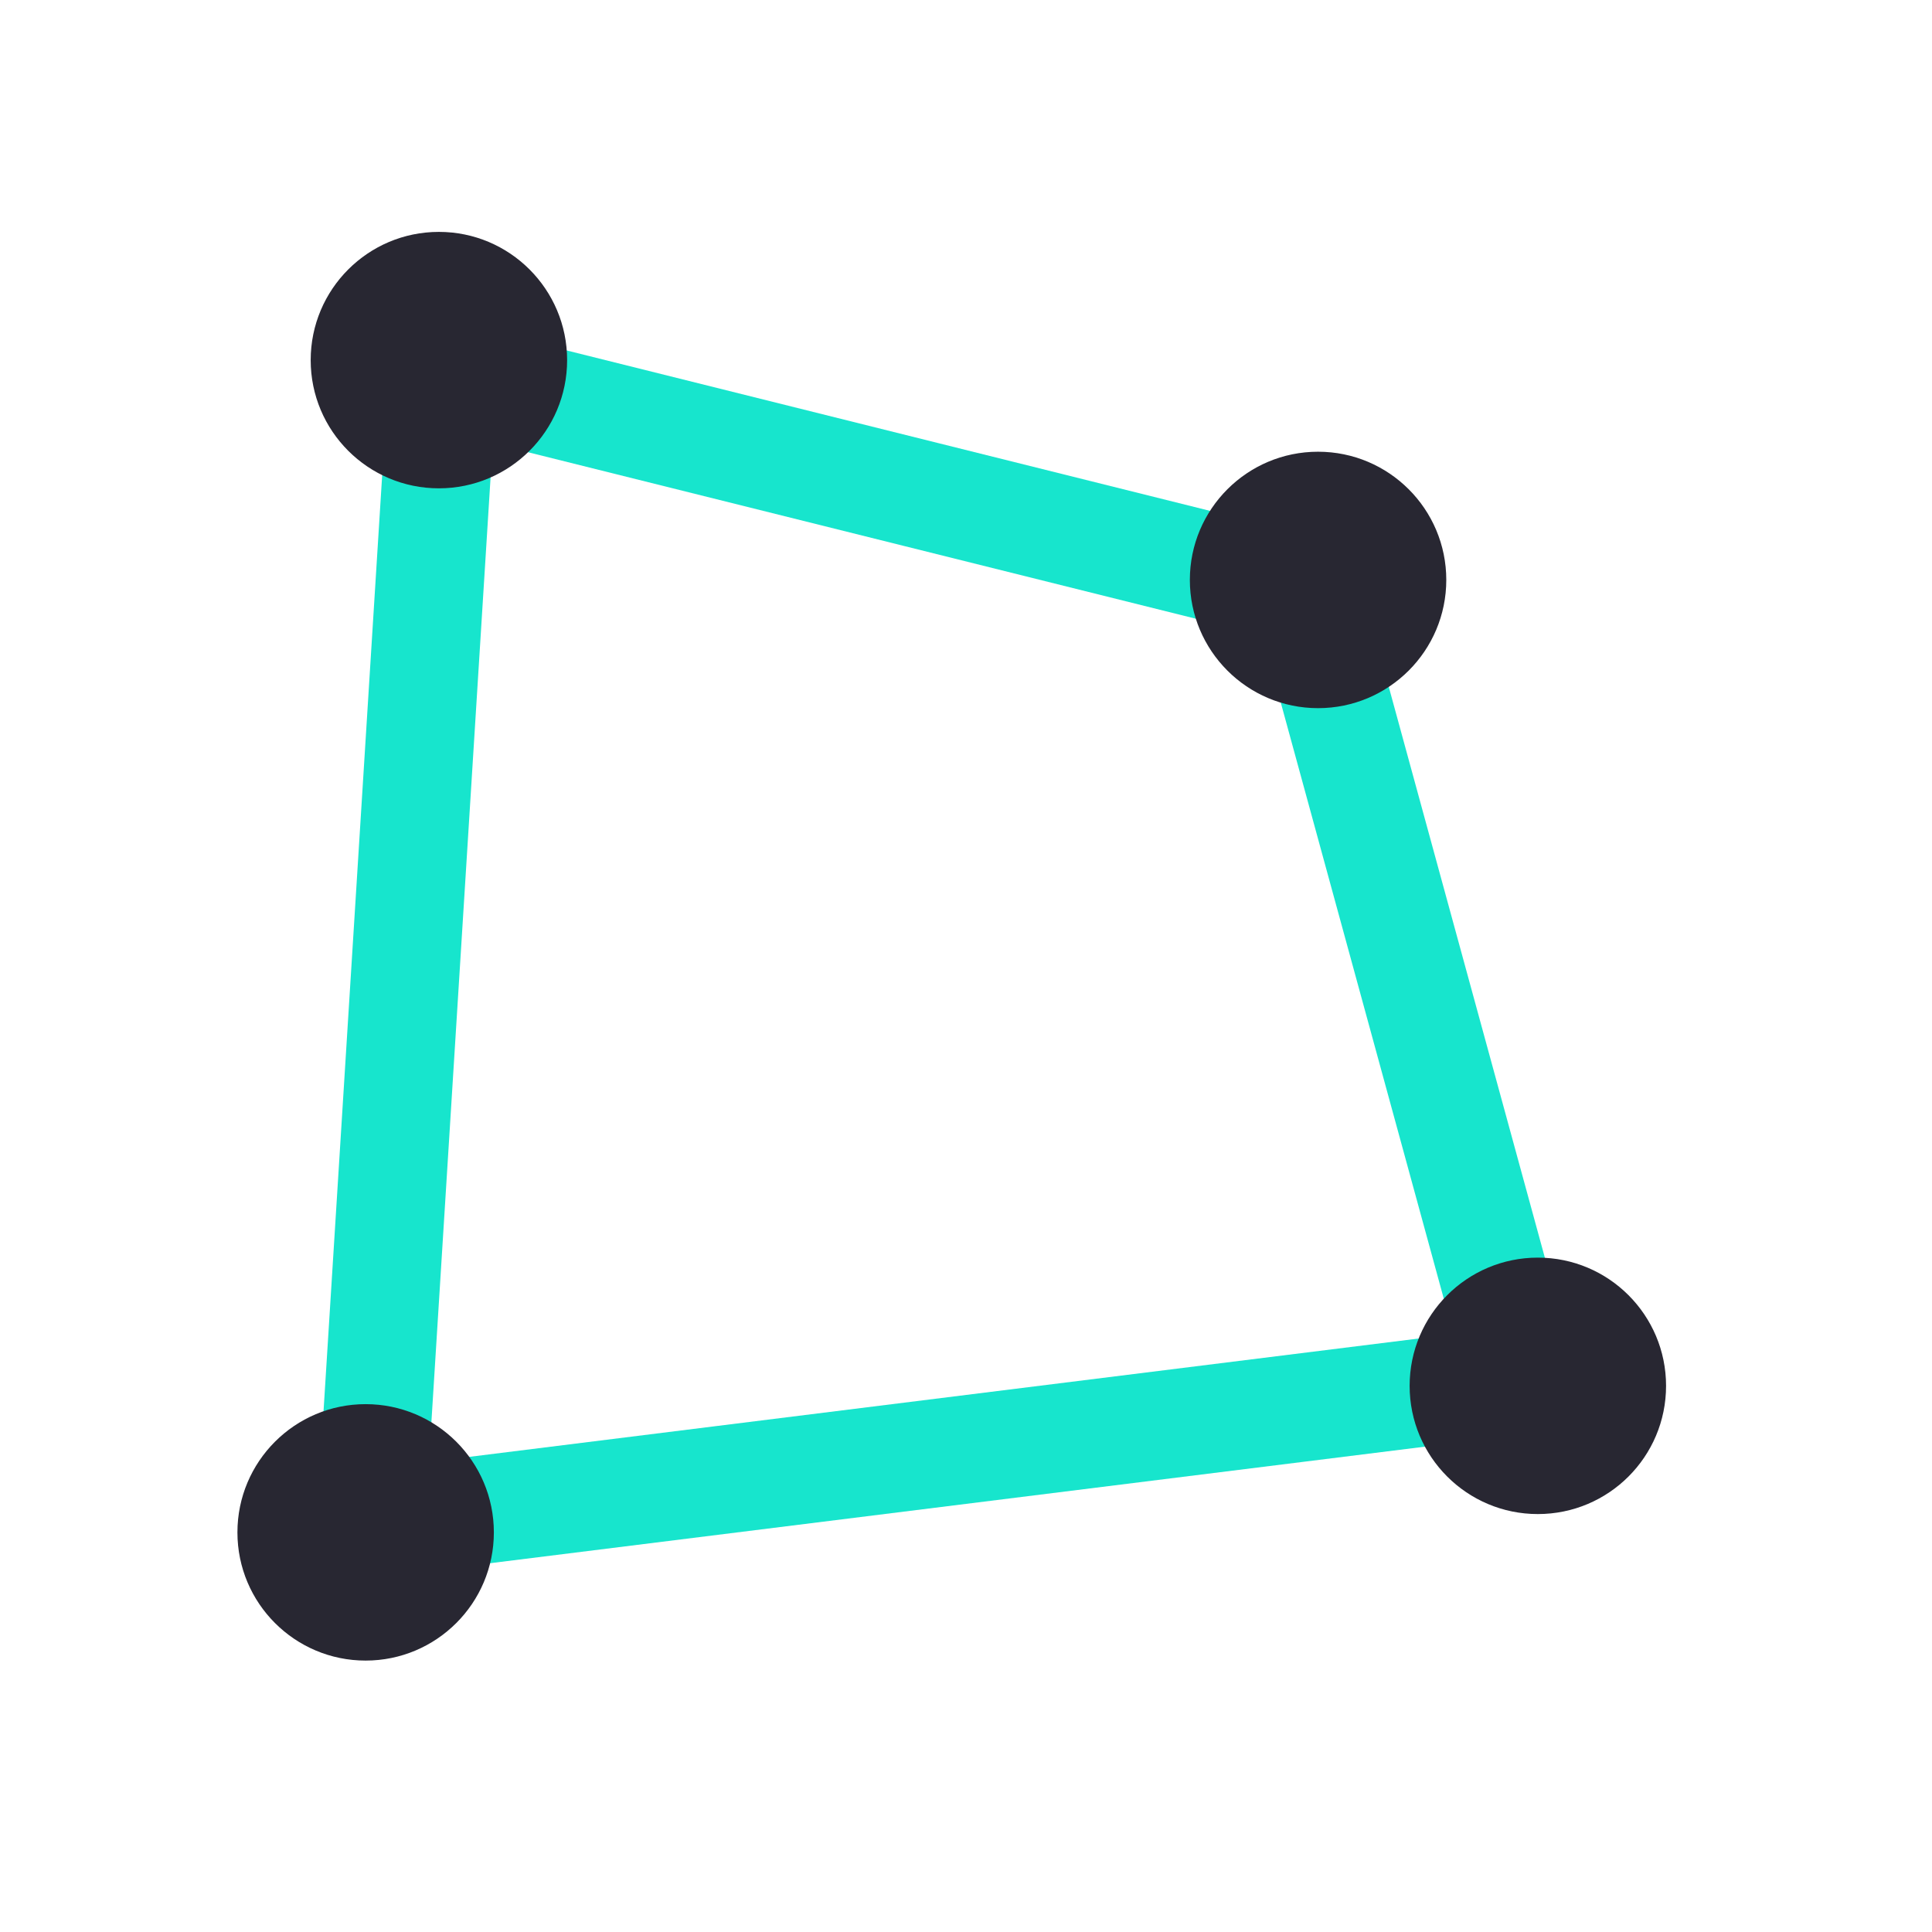
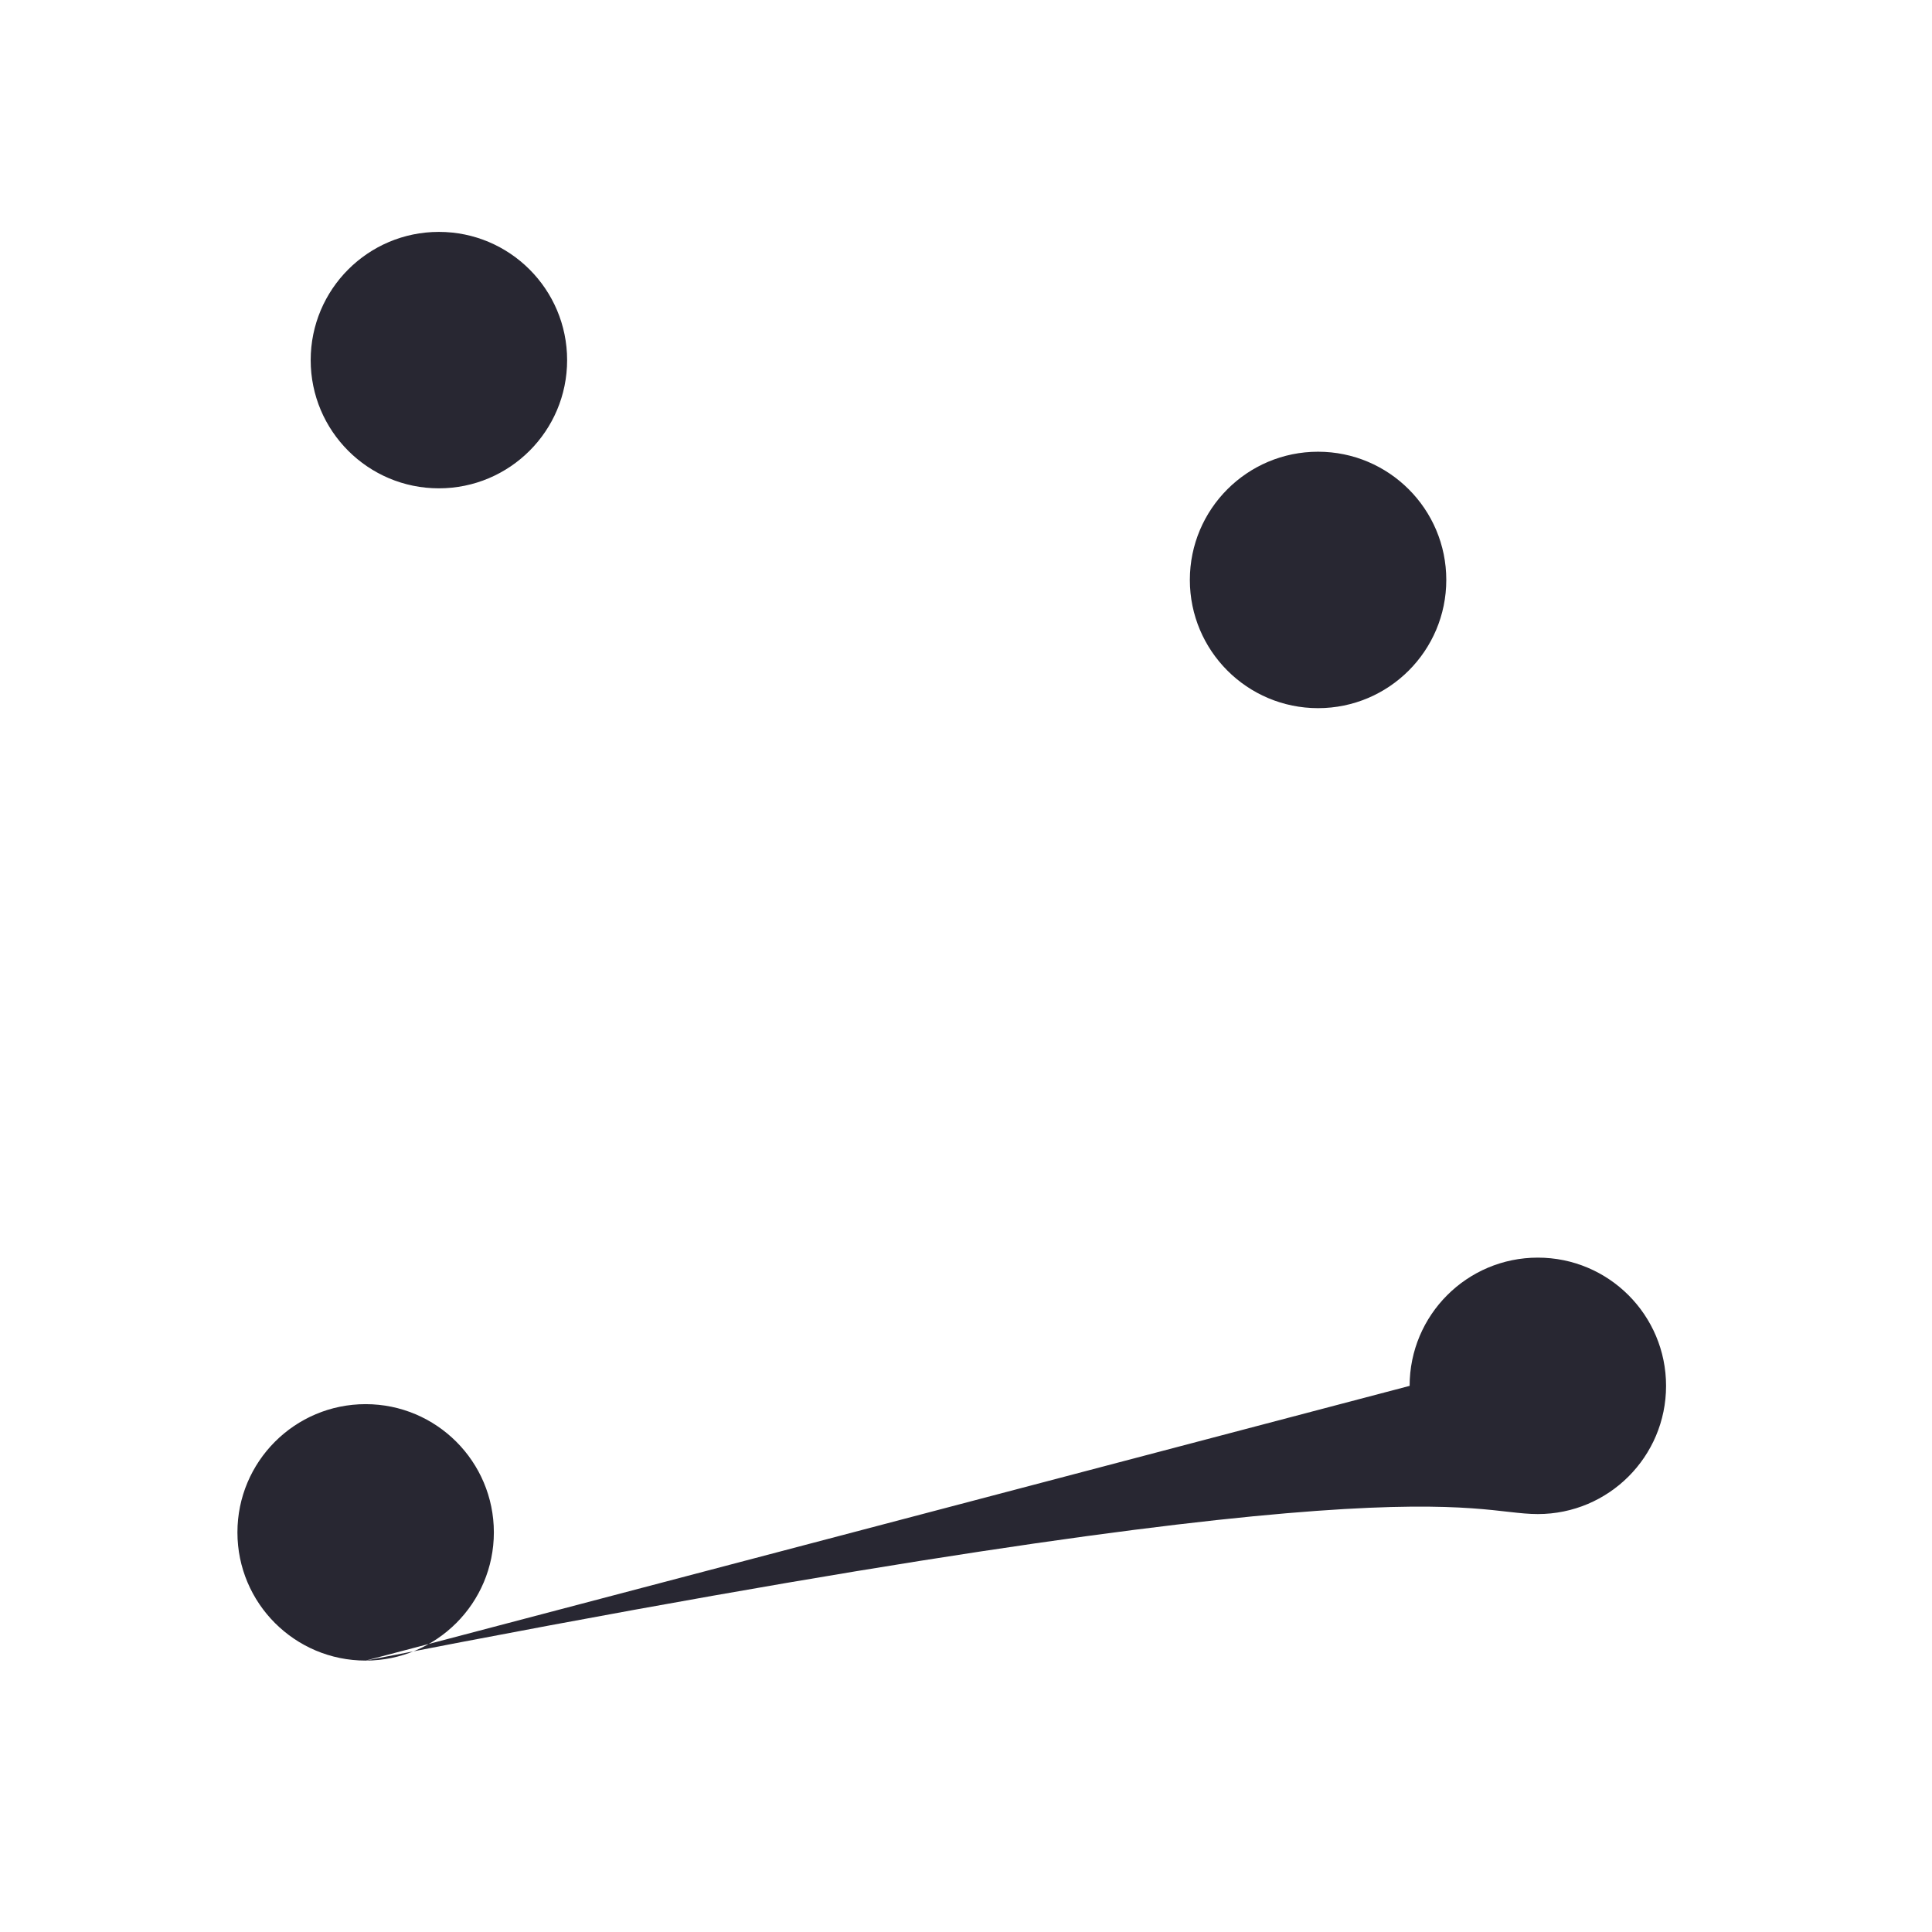
<svg xmlns="http://www.w3.org/2000/svg" width="37" height="37" viewBox="0 0 37 37" fill="none">
-   <path fill-rule="evenodd" clip-rule="evenodd" d="M5.987 30.361L30.467 27.309L25.858 10.453L7.521 5.881L5.987 30.361ZM8.214 27.997L9.436 8.492L24.176 12.167L27.836 25.551L8.214 27.997Z" fill="#17E5CD" />
-   <path fill-rule="evenodd" clip-rule="evenodd" d="M5.95 6.897C5.95 8.253 7.049 9.352 8.405 9.352C9.761 9.352 10.861 8.253 10.861 6.897C10.861 5.541 9.761 4.441 8.405 4.441C7.049 4.441 5.95 5.541 5.95 6.897ZM22.787 11.106C22.787 12.462 23.886 13.562 25.242 13.562C26.598 13.562 27.698 12.462 27.698 11.106C27.698 9.75 26.598 8.651 25.242 8.651C23.886 8.651 22.787 9.75 22.787 11.106ZM7.002 31.802C5.646 31.802 4.547 30.703 4.547 29.347C4.547 27.991 5.646 26.891 7.002 26.891C8.358 26.891 9.458 27.991 9.458 29.347C9.458 30.703 8.358 31.802 7.002 31.802ZM26.996 26.541C26.996 27.897 28.095 28.996 29.451 28.996C30.808 28.996 31.907 27.897 31.907 26.541C31.907 25.185 30.808 24.085 29.451 24.085C28.095 24.085 26.996 25.185 26.996 26.541Z" fill="#282732" />
+   <path fill-rule="evenodd" clip-rule="evenodd" d="M5.95 6.897C5.95 8.253 7.049 9.352 8.405 9.352C9.761 9.352 10.861 8.253 10.861 6.897C10.861 5.541 9.761 4.441 8.405 4.441C7.049 4.441 5.95 5.541 5.95 6.897ZM22.787 11.106C22.787 12.462 23.886 13.562 25.242 13.562C26.598 13.562 27.698 12.462 27.698 11.106C27.698 9.75 26.598 8.651 25.242 8.651C23.886 8.651 22.787 9.75 22.787 11.106ZM7.002 31.802C5.646 31.802 4.547 30.703 4.547 29.347C4.547 27.991 5.646 26.891 7.002 26.891C8.358 26.891 9.458 27.991 9.458 29.347C9.458 30.703 8.358 31.802 7.002 31.802ZC26.996 27.897 28.095 28.996 29.451 28.996C30.808 28.996 31.907 27.897 31.907 26.541C31.907 25.185 30.808 24.085 29.451 24.085C28.095 24.085 26.996 25.185 26.996 26.541Z" fill="#282732" />
</svg>